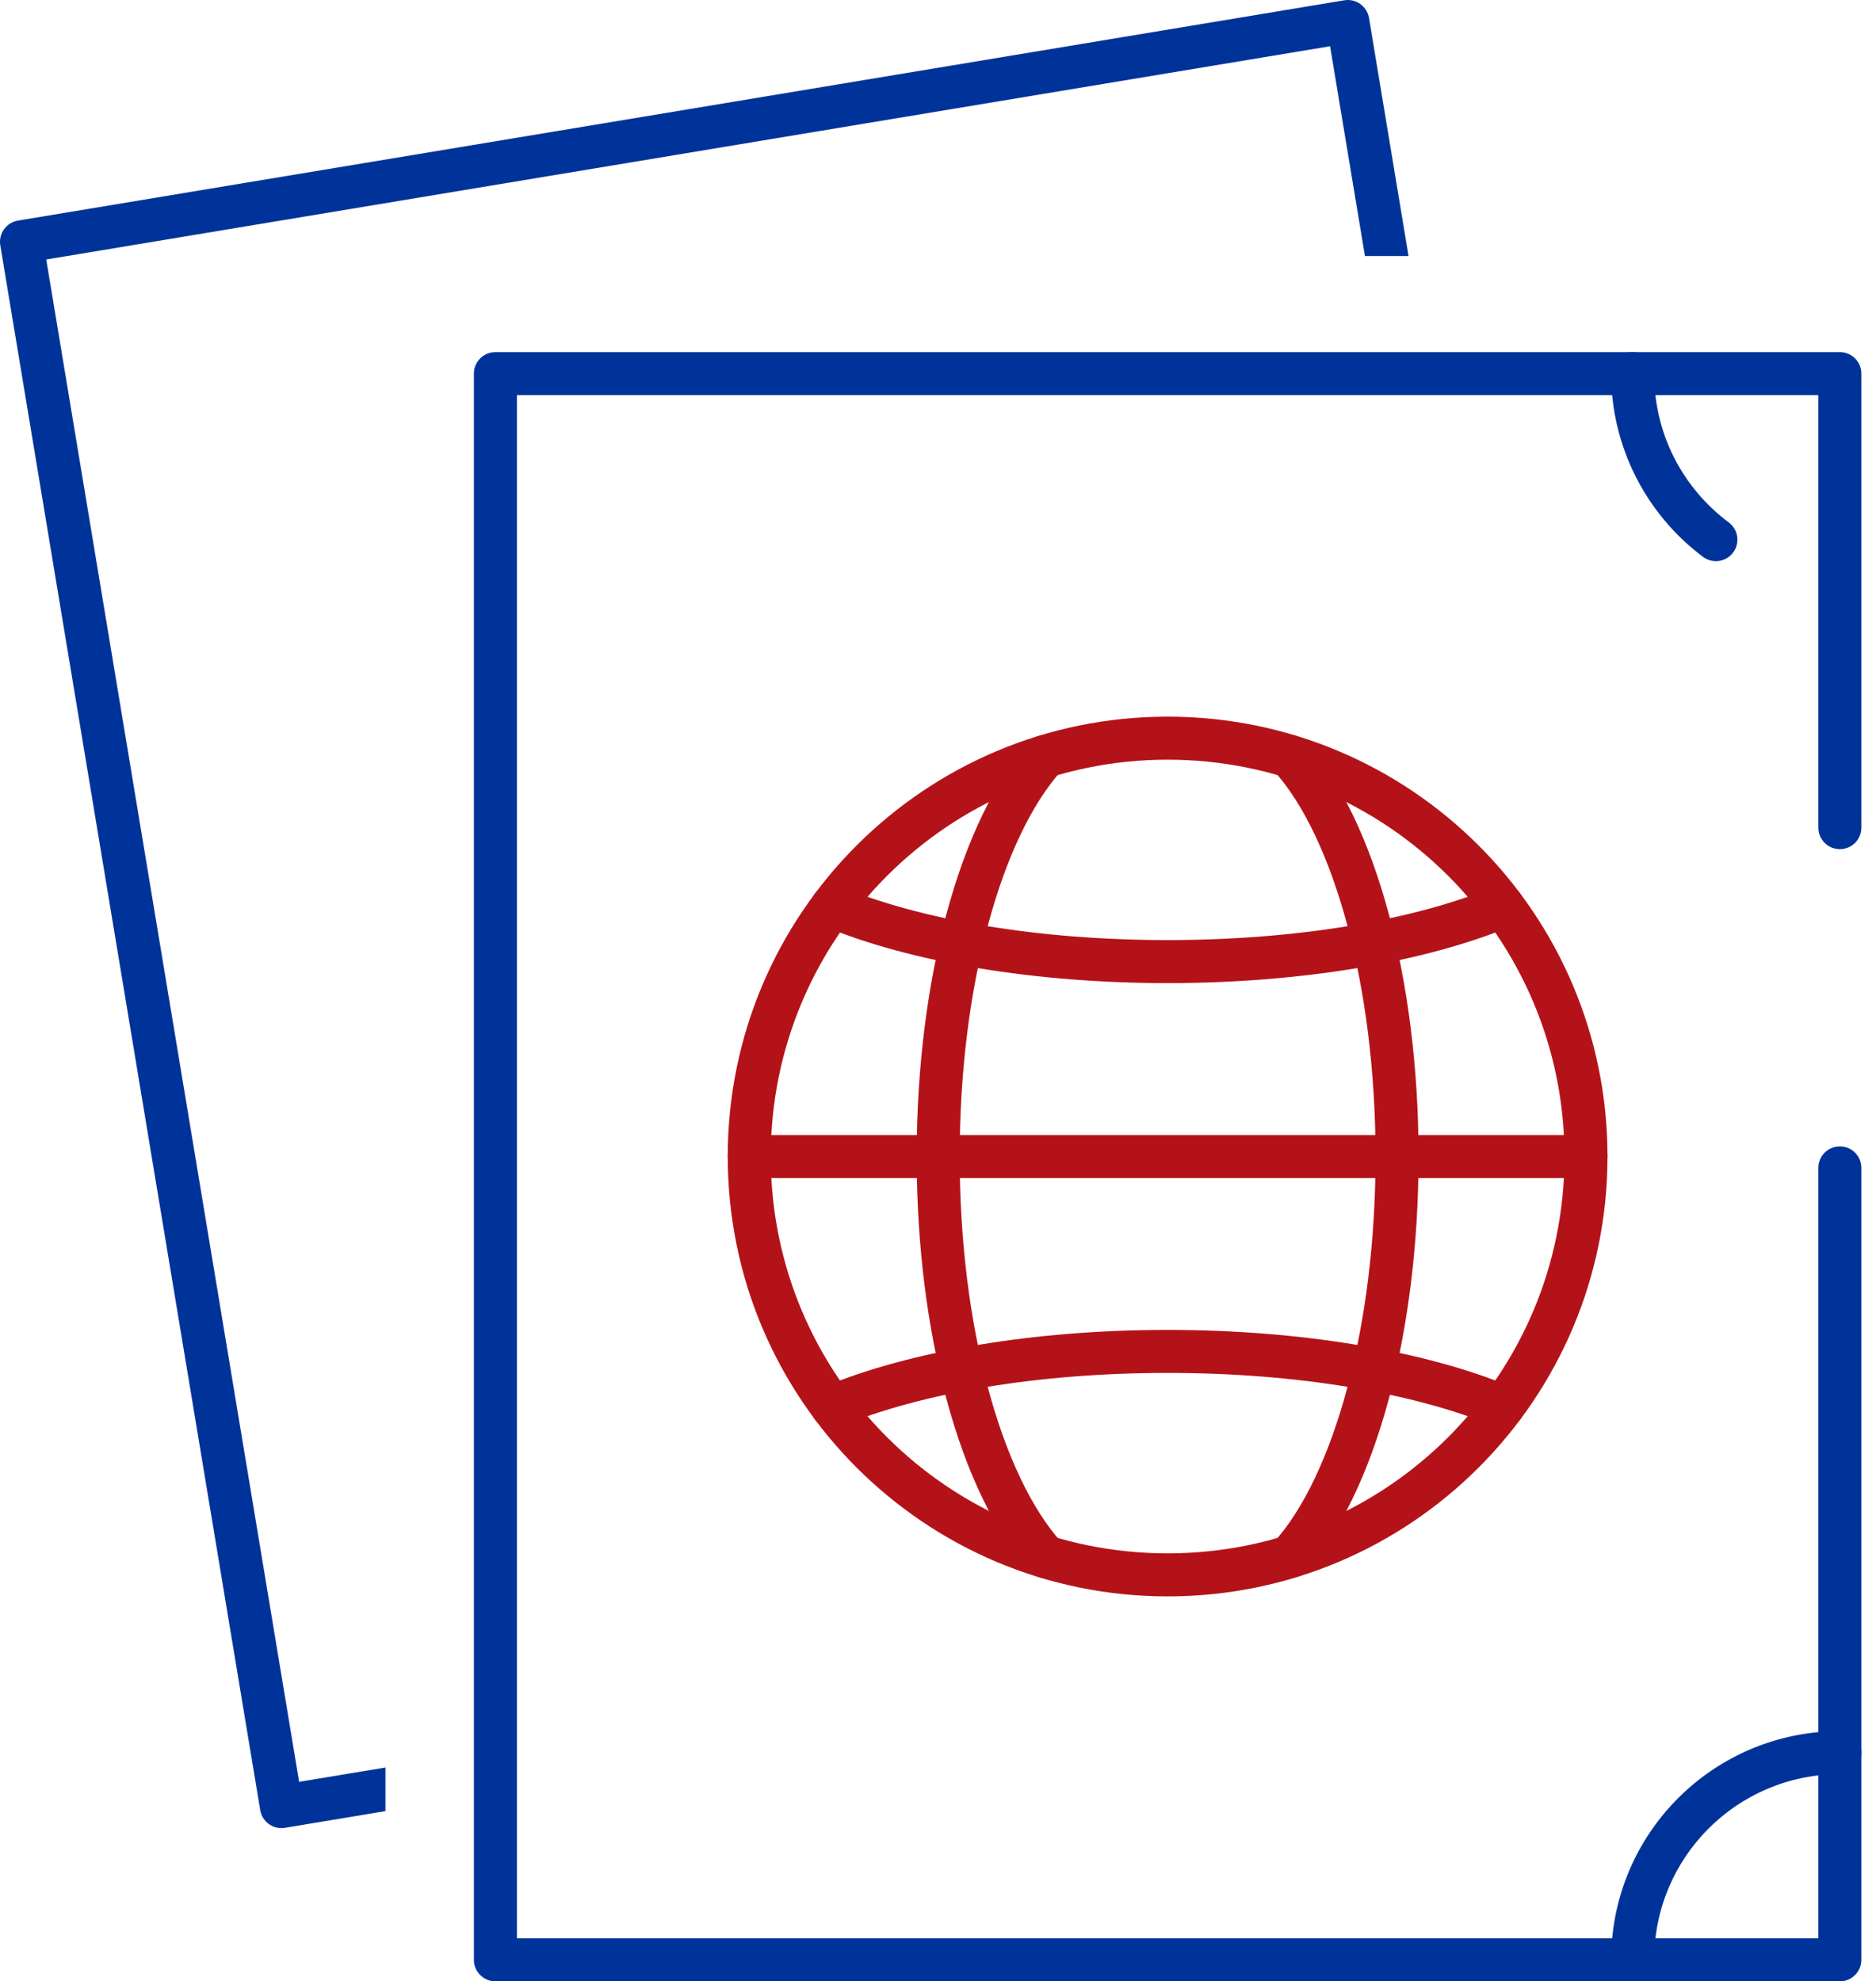
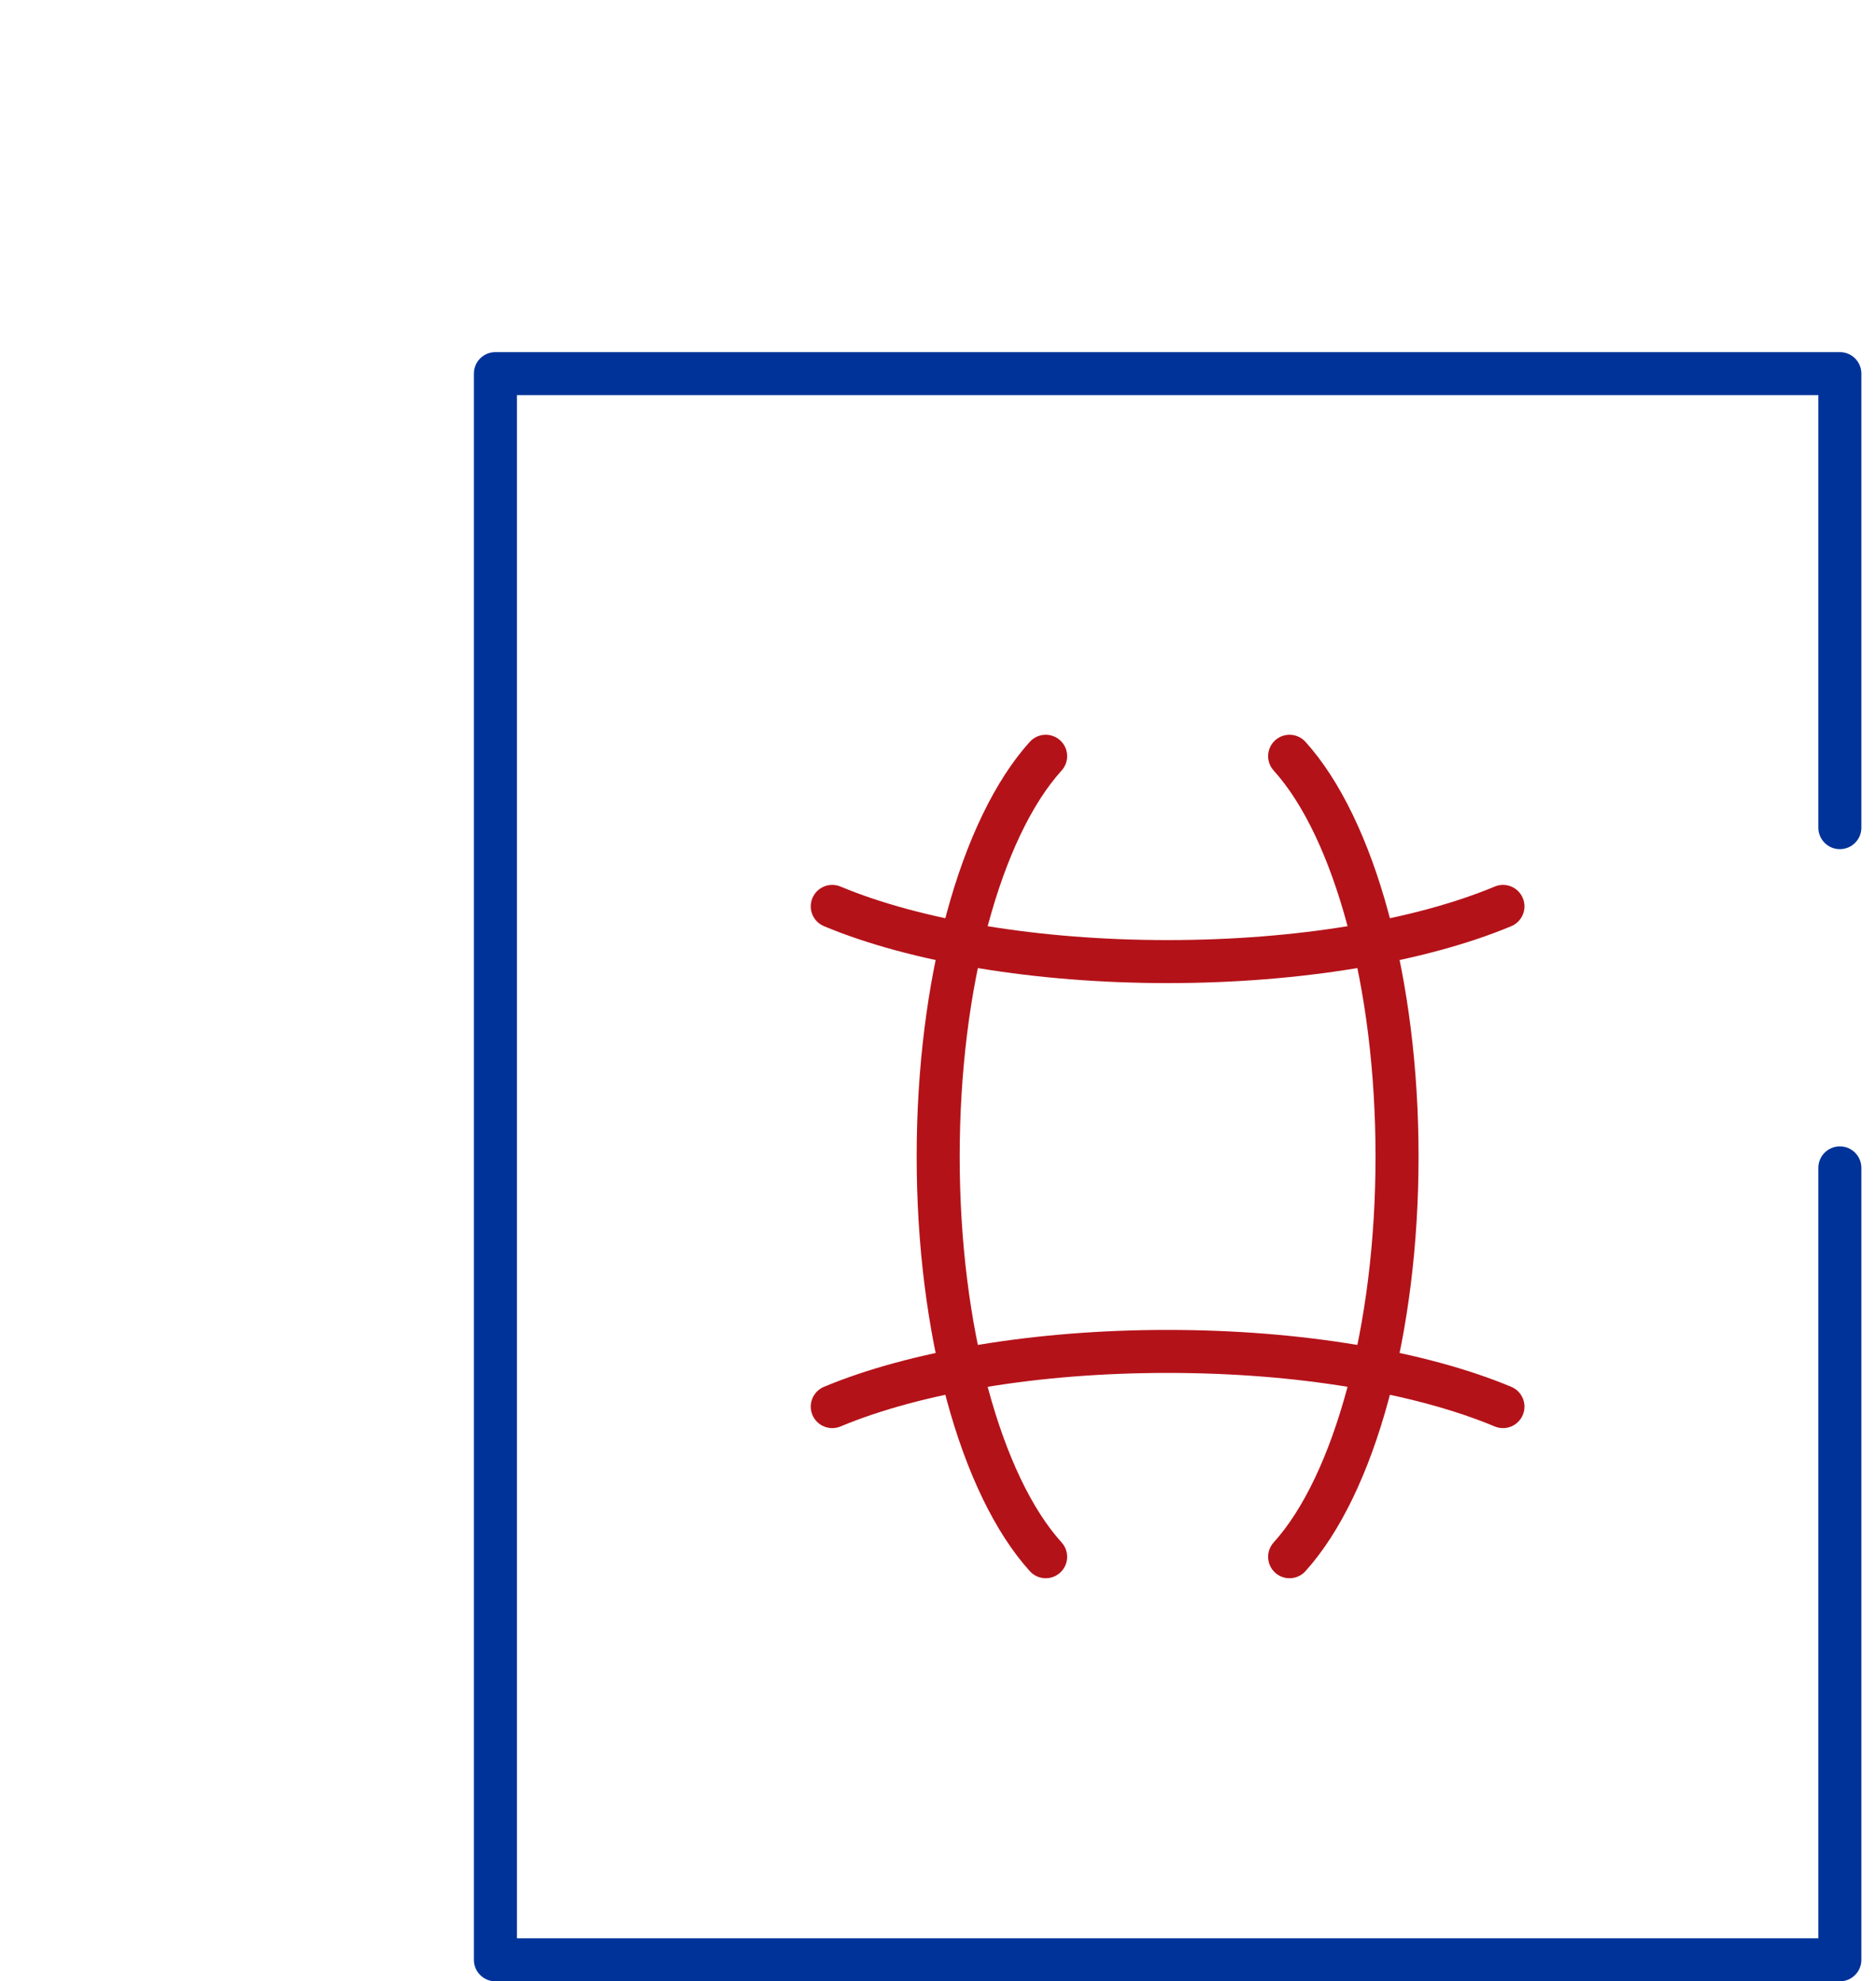
<svg xmlns="http://www.w3.org/2000/svg" width="89" height="94" viewBox="0 0 89 94" fill="none">
  <path d="M86.265 55.407C86.265 54.843 86.722 54.387 87.285 54.387C87.849 54.387 88.306 54.844 88.306 55.407V92.98C88.306 93.543 87.849 94 87.285 94H23.503C22.939 94 22.482 93.543 22.482 92.98V17.725C22.482 17.161 22.939 16.705 23.503 16.705H87.285C87.849 16.705 88.306 17.162 88.306 17.725V39.266C88.306 39.83 87.849 40.287 87.285 40.287C86.722 40.287 86.265 39.83 86.265 39.266V18.746H24.523V91.959H86.265V55.407Z" fill="#003399" />
-   <path d="M76.262 54.868C76.262 60.631 73.926 65.848 70.149 69.625C66.373 73.401 61.156 75.737 55.393 75.737C49.631 75.737 44.413 73.401 40.637 69.625C36.86 65.848 34.525 60.631 34.525 54.868C34.525 49.106 36.86 43.889 40.637 40.112C44.413 36.336 49.631 34 55.393 34C61.156 34 66.373 36.336 70.149 40.112C73.926 43.889 76.262 49.106 76.262 54.868ZM68.706 68.182C72.113 64.775 74.221 60.068 74.221 54.868C74.221 49.669 72.113 44.962 68.706 41.555C65.299 38.148 60.592 36.041 55.393 36.041C50.194 36.041 45.487 38.148 42.08 41.555C38.673 44.962 36.566 49.669 36.566 54.868C36.566 60.068 38.673 64.775 42.08 68.182C45.487 71.589 50.194 73.696 55.393 73.696C60.592 73.696 65.299 71.589 68.706 68.182Z" fill="#B41219" />
-   <path d="M35.545 55.889C34.981 55.889 34.525 55.432 34.525 54.868C34.525 54.305 34.982 53.848 35.545 53.848H75.241C75.805 53.848 76.262 54.305 76.262 54.868C76.262 55.432 75.805 55.889 75.241 55.889H35.545Z" fill="#B41219" />
  <path d="M39.091 43.941C38.572 43.725 38.325 43.129 38.541 42.61C38.757 42.09 39.353 41.844 39.873 42.06C41.761 42.849 44.124 43.492 46.808 43.933C49.407 44.361 52.315 44.6 55.393 44.6C58.472 44.6 61.38 44.361 63.98 43.933C66.664 43.492 69.026 42.849 70.914 42.06C71.433 41.844 72.029 42.09 72.245 42.61C72.461 43.129 72.215 43.725 71.695 43.941C69.672 44.787 67.154 45.473 64.307 45.942C61.582 46.391 58.562 46.641 55.393 46.641C52.225 46.641 49.206 46.391 46.481 45.943C43.634 45.474 41.116 44.787 39.092 43.941L39.091 43.941Z" fill="#B41219" />
  <path d="M71.695 65.794C72.215 66.01 72.461 66.606 72.245 67.126C72.029 67.645 71.433 67.891 70.914 67.676C69.026 66.887 66.663 66.244 63.98 65.802C61.38 65.373 58.472 65.135 55.393 65.135C52.315 65.135 49.408 65.373 46.808 65.802C44.124 66.244 41.761 66.887 39.873 67.676C39.353 67.891 38.757 67.645 38.541 67.126C38.325 66.606 38.572 66.01 39.091 65.794C41.116 64.949 43.634 64.262 46.481 63.793C49.206 63.344 52.225 63.094 55.393 63.094C58.562 63.094 61.582 63.344 64.306 63.793C67.154 64.262 69.672 64.949 71.695 65.794Z" fill="#B41219" />
  <path d="M61.931 74.542C61.555 74.958 60.912 74.99 60.496 74.614C60.08 74.237 60.048 73.595 60.424 73.178C61.843 71.61 63.055 69.052 63.915 65.848C64.765 62.685 65.257 58.918 65.257 54.868C65.257 50.817 64.765 47.05 63.916 43.887C63.055 40.683 61.843 38.124 60.424 36.556C60.048 36.14 60.08 35.498 60.496 35.121C60.912 34.745 61.555 34.777 61.931 35.193C63.572 37.006 64.944 39.856 65.885 43.361C66.78 46.693 67.298 50.642 67.298 54.868C67.298 59.093 66.78 63.041 65.885 66.374C64.944 69.879 63.572 72.728 61.931 74.541L61.931 74.542Z" fill="#B41219" />
  <path d="M48.857 35.193C49.234 34.777 49.876 34.745 50.292 35.121C50.709 35.497 50.74 36.14 50.364 36.556C48.944 38.124 47.732 40.682 46.871 43.886C46.022 47.05 45.529 50.817 45.529 54.868C45.529 58.918 46.022 62.685 46.871 65.849C47.732 69.052 48.944 71.61 50.364 73.178C50.74 73.594 50.709 74.237 50.292 74.613C49.876 74.99 49.234 74.958 48.857 74.541C47.216 72.729 45.844 69.879 44.902 66.375C44.007 63.042 43.488 59.094 43.488 54.868C43.488 50.642 44.007 46.693 44.902 43.36C45.844 39.855 47.216 37.006 48.857 35.193Z" fill="#B41219" />
-   <path d="M78.476 92.98C78.476 93.544 78.019 94 77.456 94C76.892 94 76.436 93.543 76.436 92.98C76.436 89.984 77.65 87.271 79.613 85.308C81.577 83.344 84.289 82.13 87.285 82.13C87.849 82.13 88.306 82.587 88.306 83.15C88.306 83.714 87.849 84.171 87.285 84.171C84.853 84.171 82.65 85.157 81.056 86.751C79.463 88.345 78.477 90.547 78.477 92.98L78.476 92.98Z" fill="#003399" />
-   <path d="M82.014 24.785C82.466 25.122 82.559 25.761 82.222 26.212C81.885 26.664 81.246 26.757 80.795 26.42C79.451 25.416 78.347 24.101 77.584 22.58C76.849 21.113 76.435 19.464 76.435 17.726C76.435 17.162 76.892 16.705 77.456 16.705C78.019 16.705 78.476 17.162 78.476 17.726C78.476 19.15 78.809 20.489 79.401 21.671C80.017 22.898 80.915 23.965 82.014 24.786L82.014 24.785Z" fill="#003399" />
-   <path d="M18.287 85.924L13.519 86.716C12.963 86.808 12.437 86.433 12.345 85.876L0.014 11.639C-0.078 11.083 0.297 10.557 0.853 10.465L63.774 0.014C64.33 -0.078 64.855 0.297 64.948 0.853L66.823 12.147H64.755L63.101 2.194L2.194 12.311L14.191 84.535L18.286 83.855V85.924H18.287Z" fill="#003399" />
</svg>